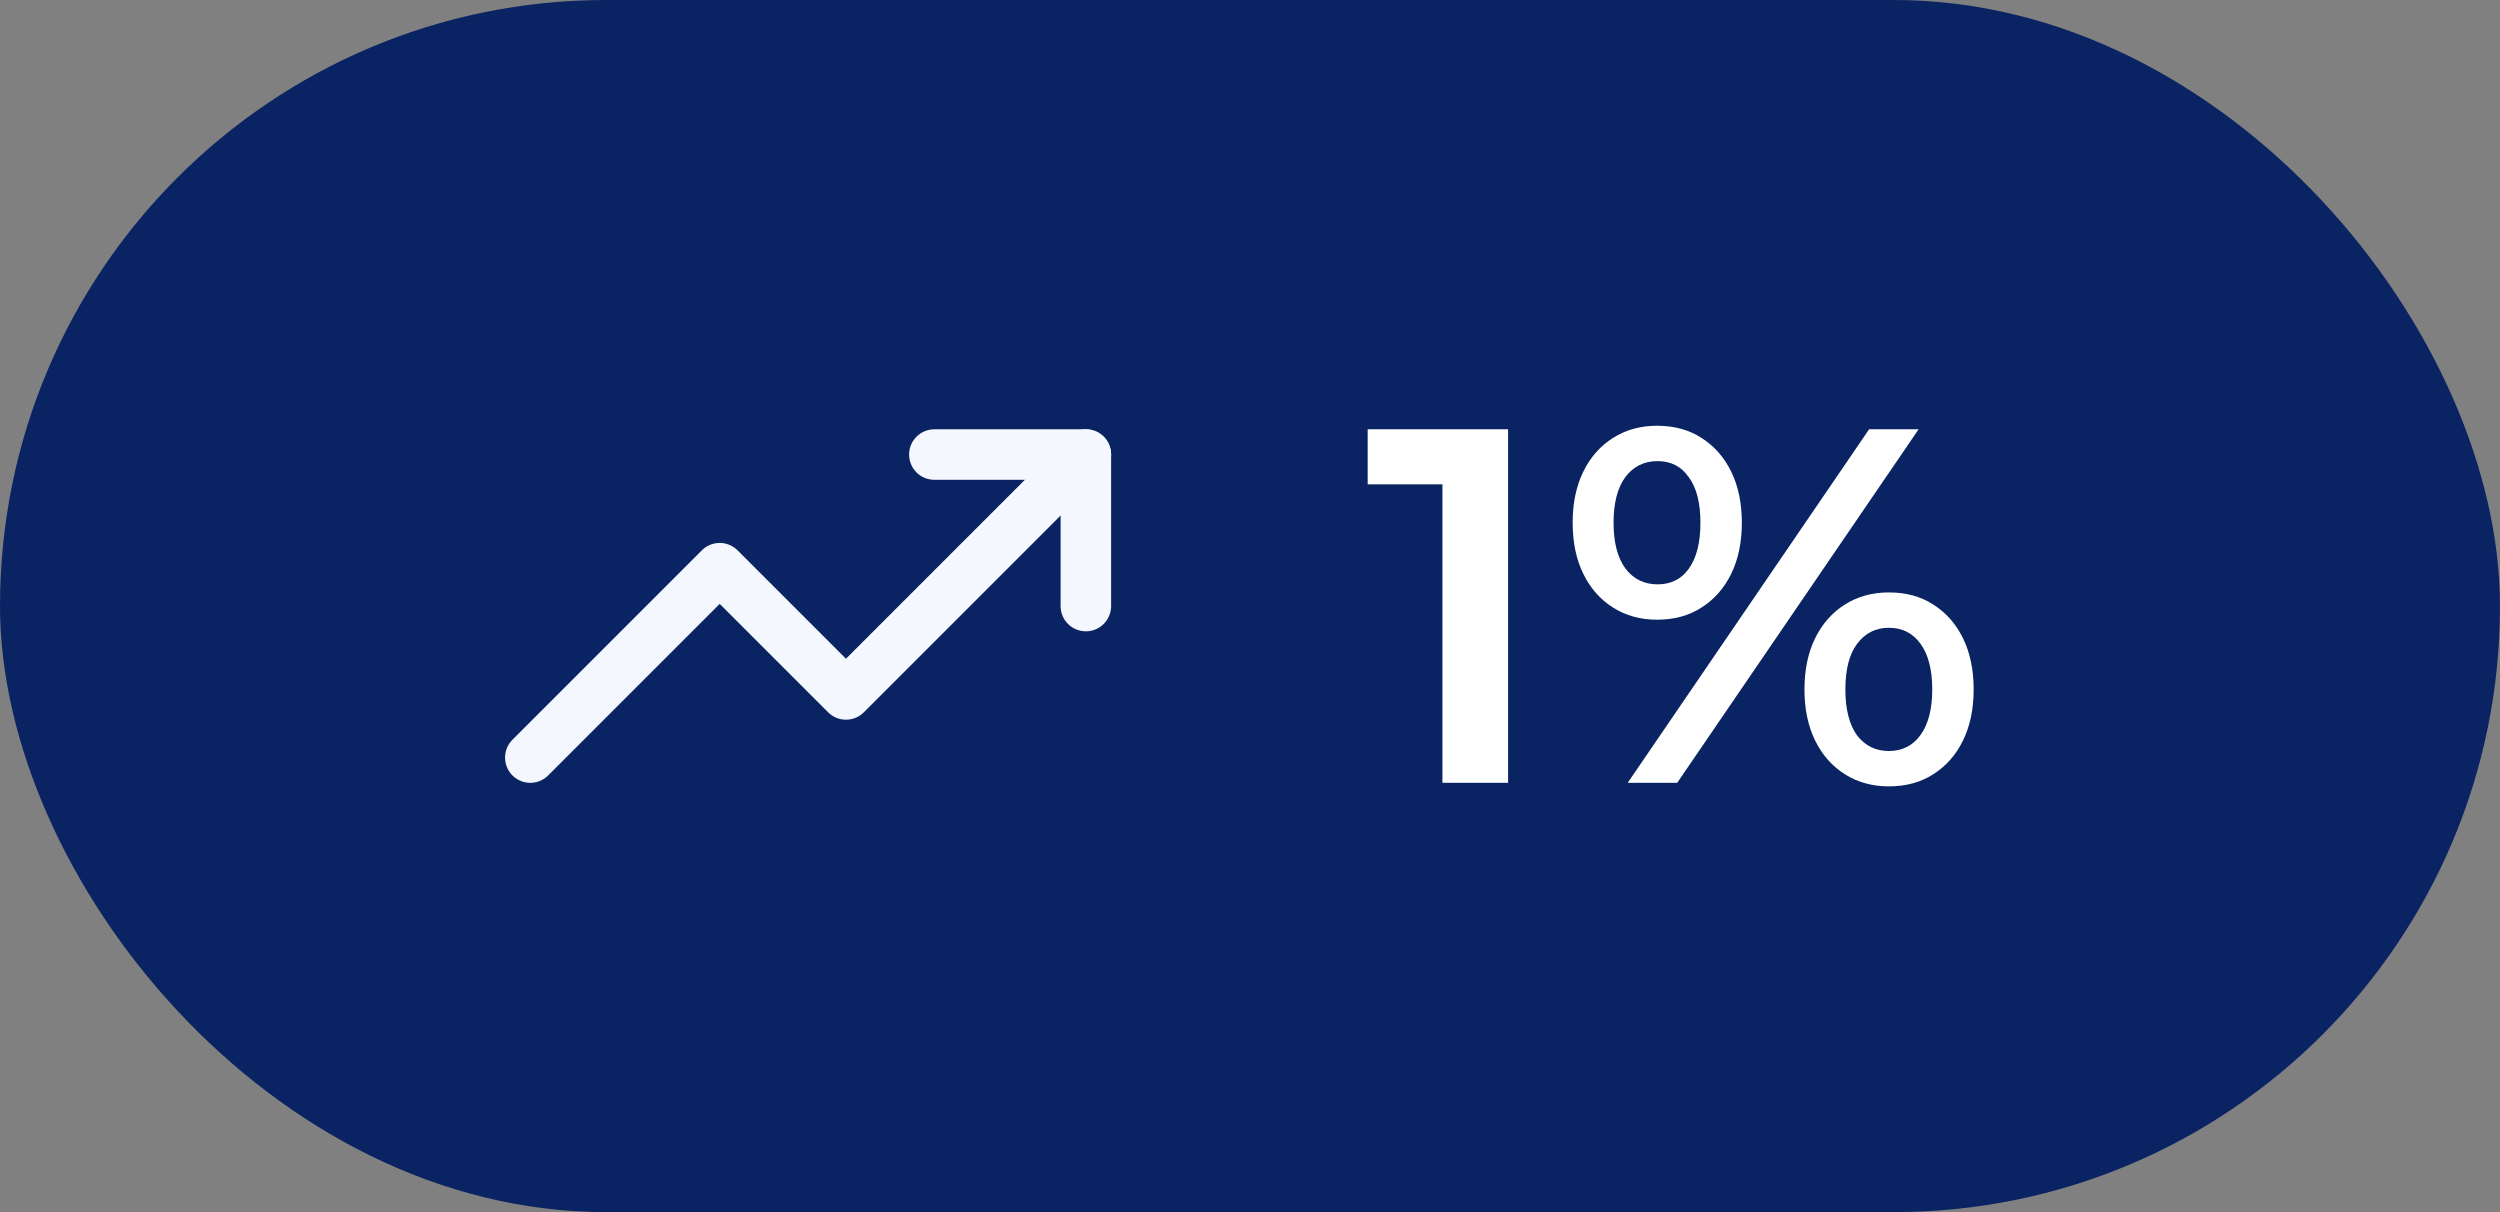
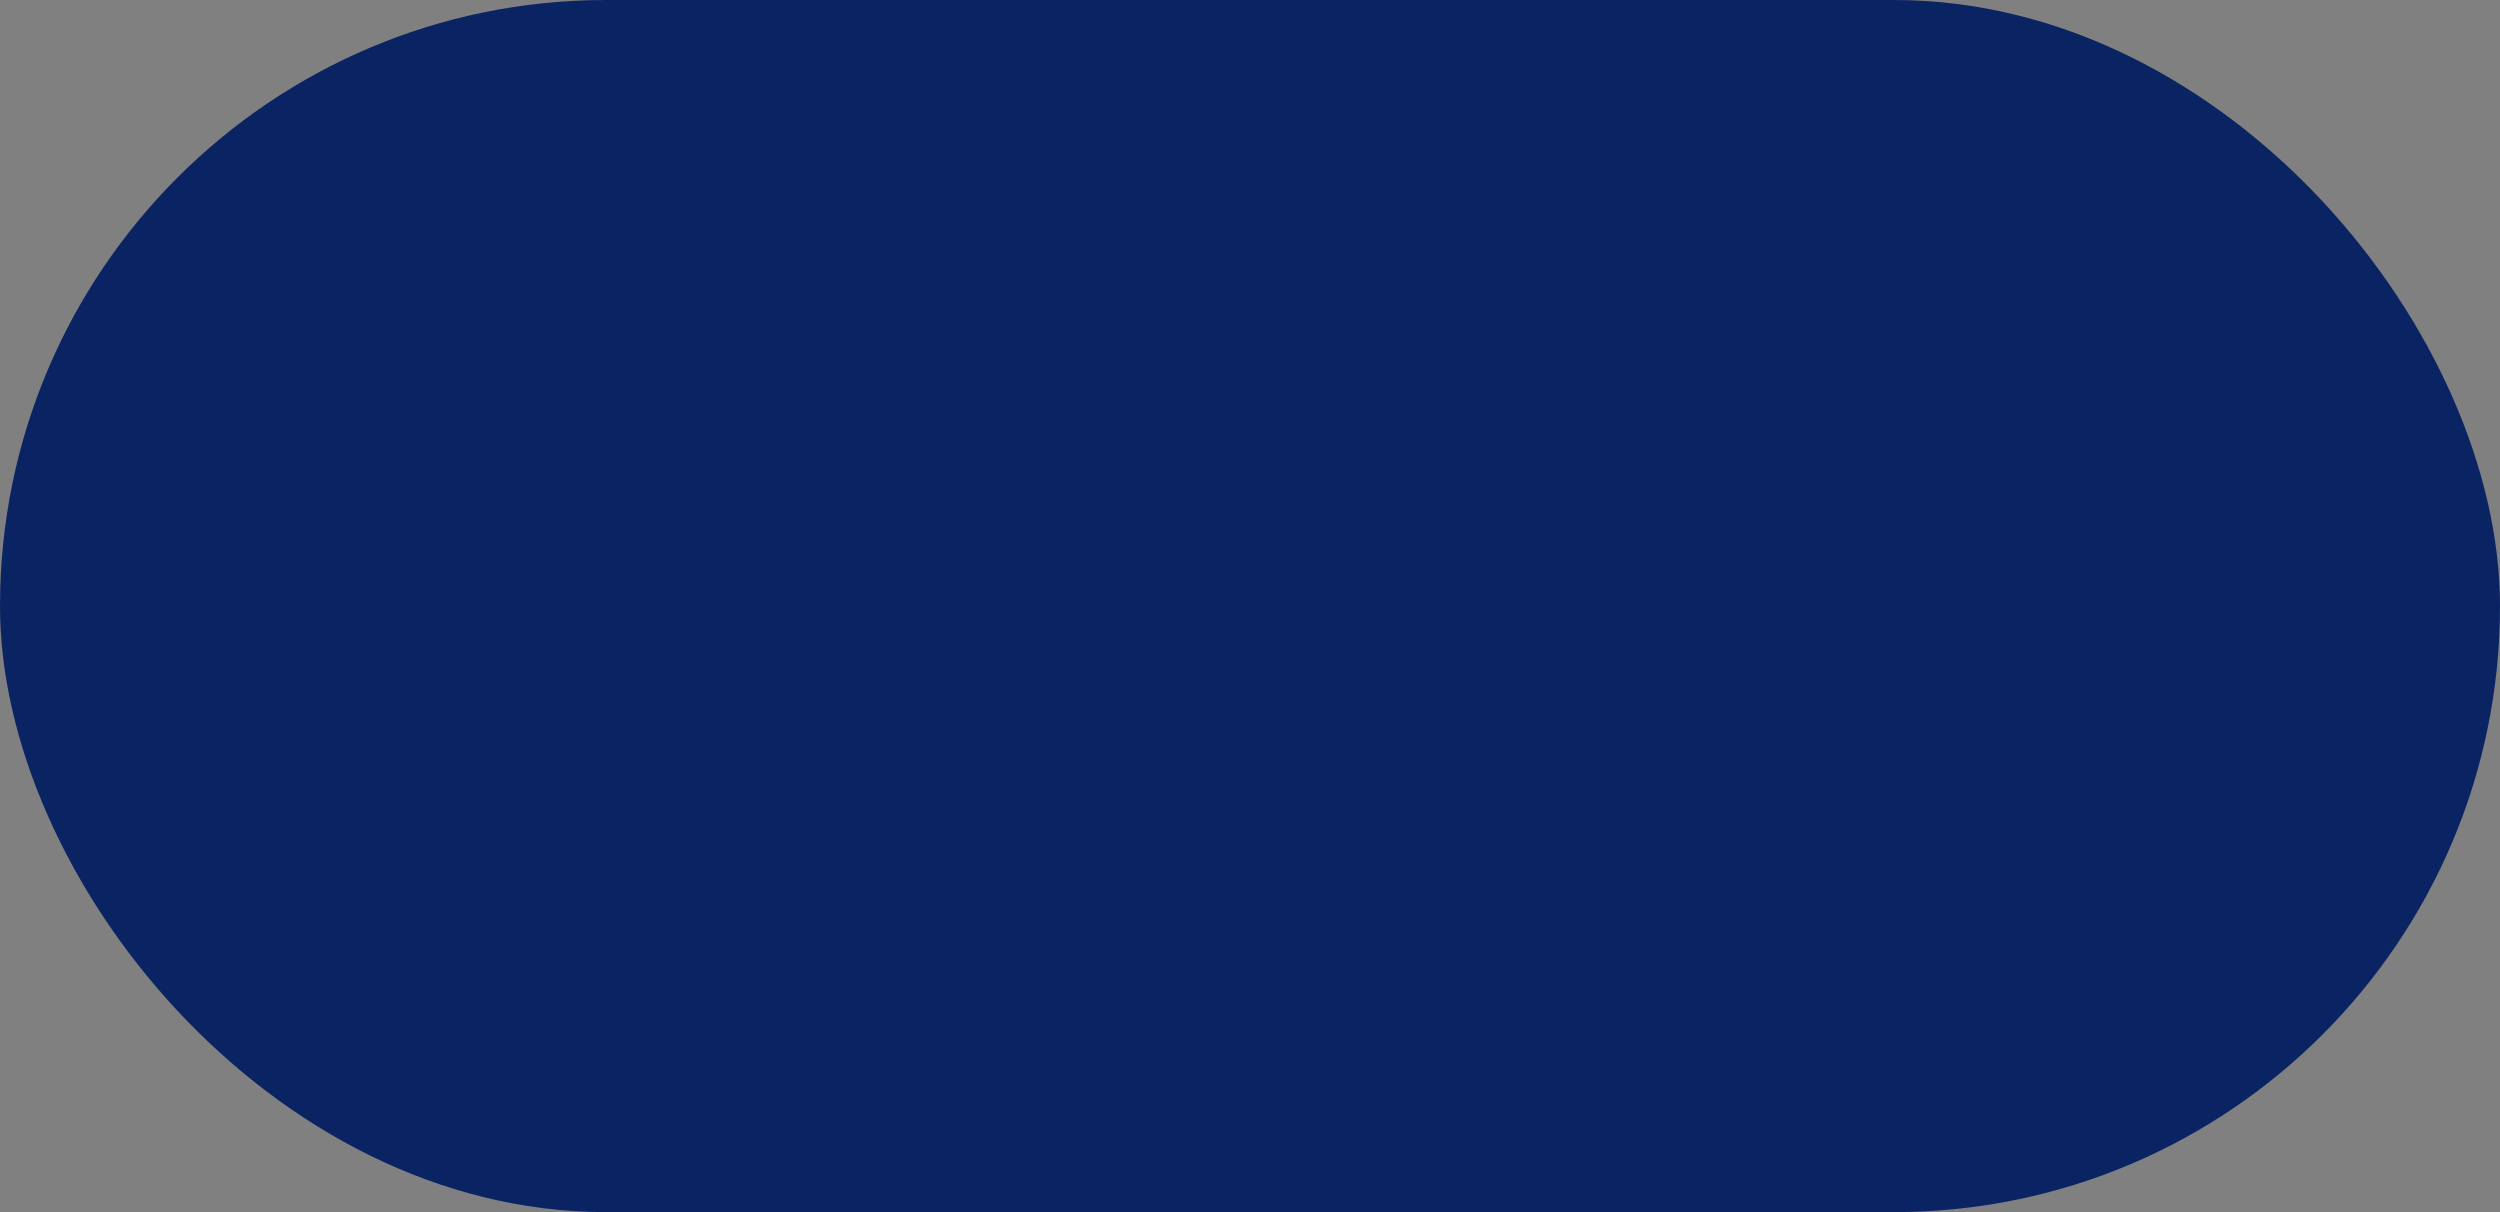
<svg xmlns="http://www.w3.org/2000/svg" width="99" height="48" viewBox="0 0 99 48" fill="none">
  <rect x="0" y="0" width="99" height="48" fill="#808080" stroke="none" />
  <rect width="99" height="48" rx="24" fill="#0A2463" />
-   <path d="M43 18L33.5 27.5L28.5 22.5L21 30" stroke="#F4F7FE" stroke-width="2" stroke-linecap="round" stroke-linejoin="round" />
-   <path d="M37 18H43V24" stroke="#F4F7FE" stroke-width="2" stroke-linecap="round" stroke-linejoin="round" />
-   <path d="M57.12 31V18L58.26 19.18H54.16V17H59.72V31H57.12ZM64.457 31L74.017 17H75.977L66.417 31H64.457ZM65.617 24.54C64.964 24.54 64.384 24.38 63.877 24.06C63.37 23.74 62.977 23.293 62.697 22.72C62.417 22.147 62.277 21.473 62.277 20.7C62.277 19.927 62.417 19.253 62.697 18.68C62.977 18.107 63.37 17.66 63.877 17.34C64.384 17.02 64.964 16.86 65.617 16.86C66.297 16.86 66.884 17.02 67.377 17.34C67.884 17.66 68.277 18.107 68.557 18.68C68.837 19.253 68.977 19.927 68.977 20.7C68.977 21.473 68.837 22.147 68.557 22.72C68.277 23.293 67.884 23.74 67.377 24.06C66.884 24.38 66.297 24.54 65.617 24.54ZM65.637 23.14C66.171 23.14 66.584 22.933 66.877 22.52C67.184 22.093 67.337 21.487 67.337 20.7C67.337 19.913 67.184 19.313 66.877 18.9C66.584 18.473 66.171 18.26 65.637 18.26C65.104 18.26 64.677 18.473 64.357 18.9C64.05 19.327 63.897 19.927 63.897 20.7C63.897 21.473 64.05 22.073 64.357 22.5C64.677 22.927 65.104 23.14 65.637 23.14ZM74.797 31.14C74.144 31.14 73.564 30.98 73.057 30.66C72.55 30.34 72.157 29.893 71.877 29.32C71.597 28.747 71.457 28.073 71.457 27.3C71.457 26.527 71.597 25.853 71.877 25.28C72.157 24.707 72.55 24.26 73.057 23.94C73.564 23.62 74.144 23.46 74.797 23.46C75.477 23.46 76.064 23.62 76.557 23.94C77.064 24.26 77.457 24.707 77.737 25.28C78.017 25.853 78.157 26.527 78.157 27.3C78.157 28.073 78.017 28.747 77.737 29.32C77.457 29.893 77.064 30.34 76.557 30.66C76.064 30.98 75.477 31.14 74.797 31.14ZM74.797 29.74C75.331 29.74 75.751 29.527 76.057 29.1C76.364 28.673 76.517 28.073 76.517 27.3C76.517 26.527 76.364 25.927 76.057 25.5C75.751 25.073 75.331 24.86 74.797 24.86C74.277 24.86 73.857 25.073 73.537 25.5C73.231 25.913 73.077 26.513 73.077 27.3C73.077 28.087 73.231 28.693 73.537 29.12C73.857 29.533 74.277 29.74 74.797 29.74Z" fill="white" />
</svg>